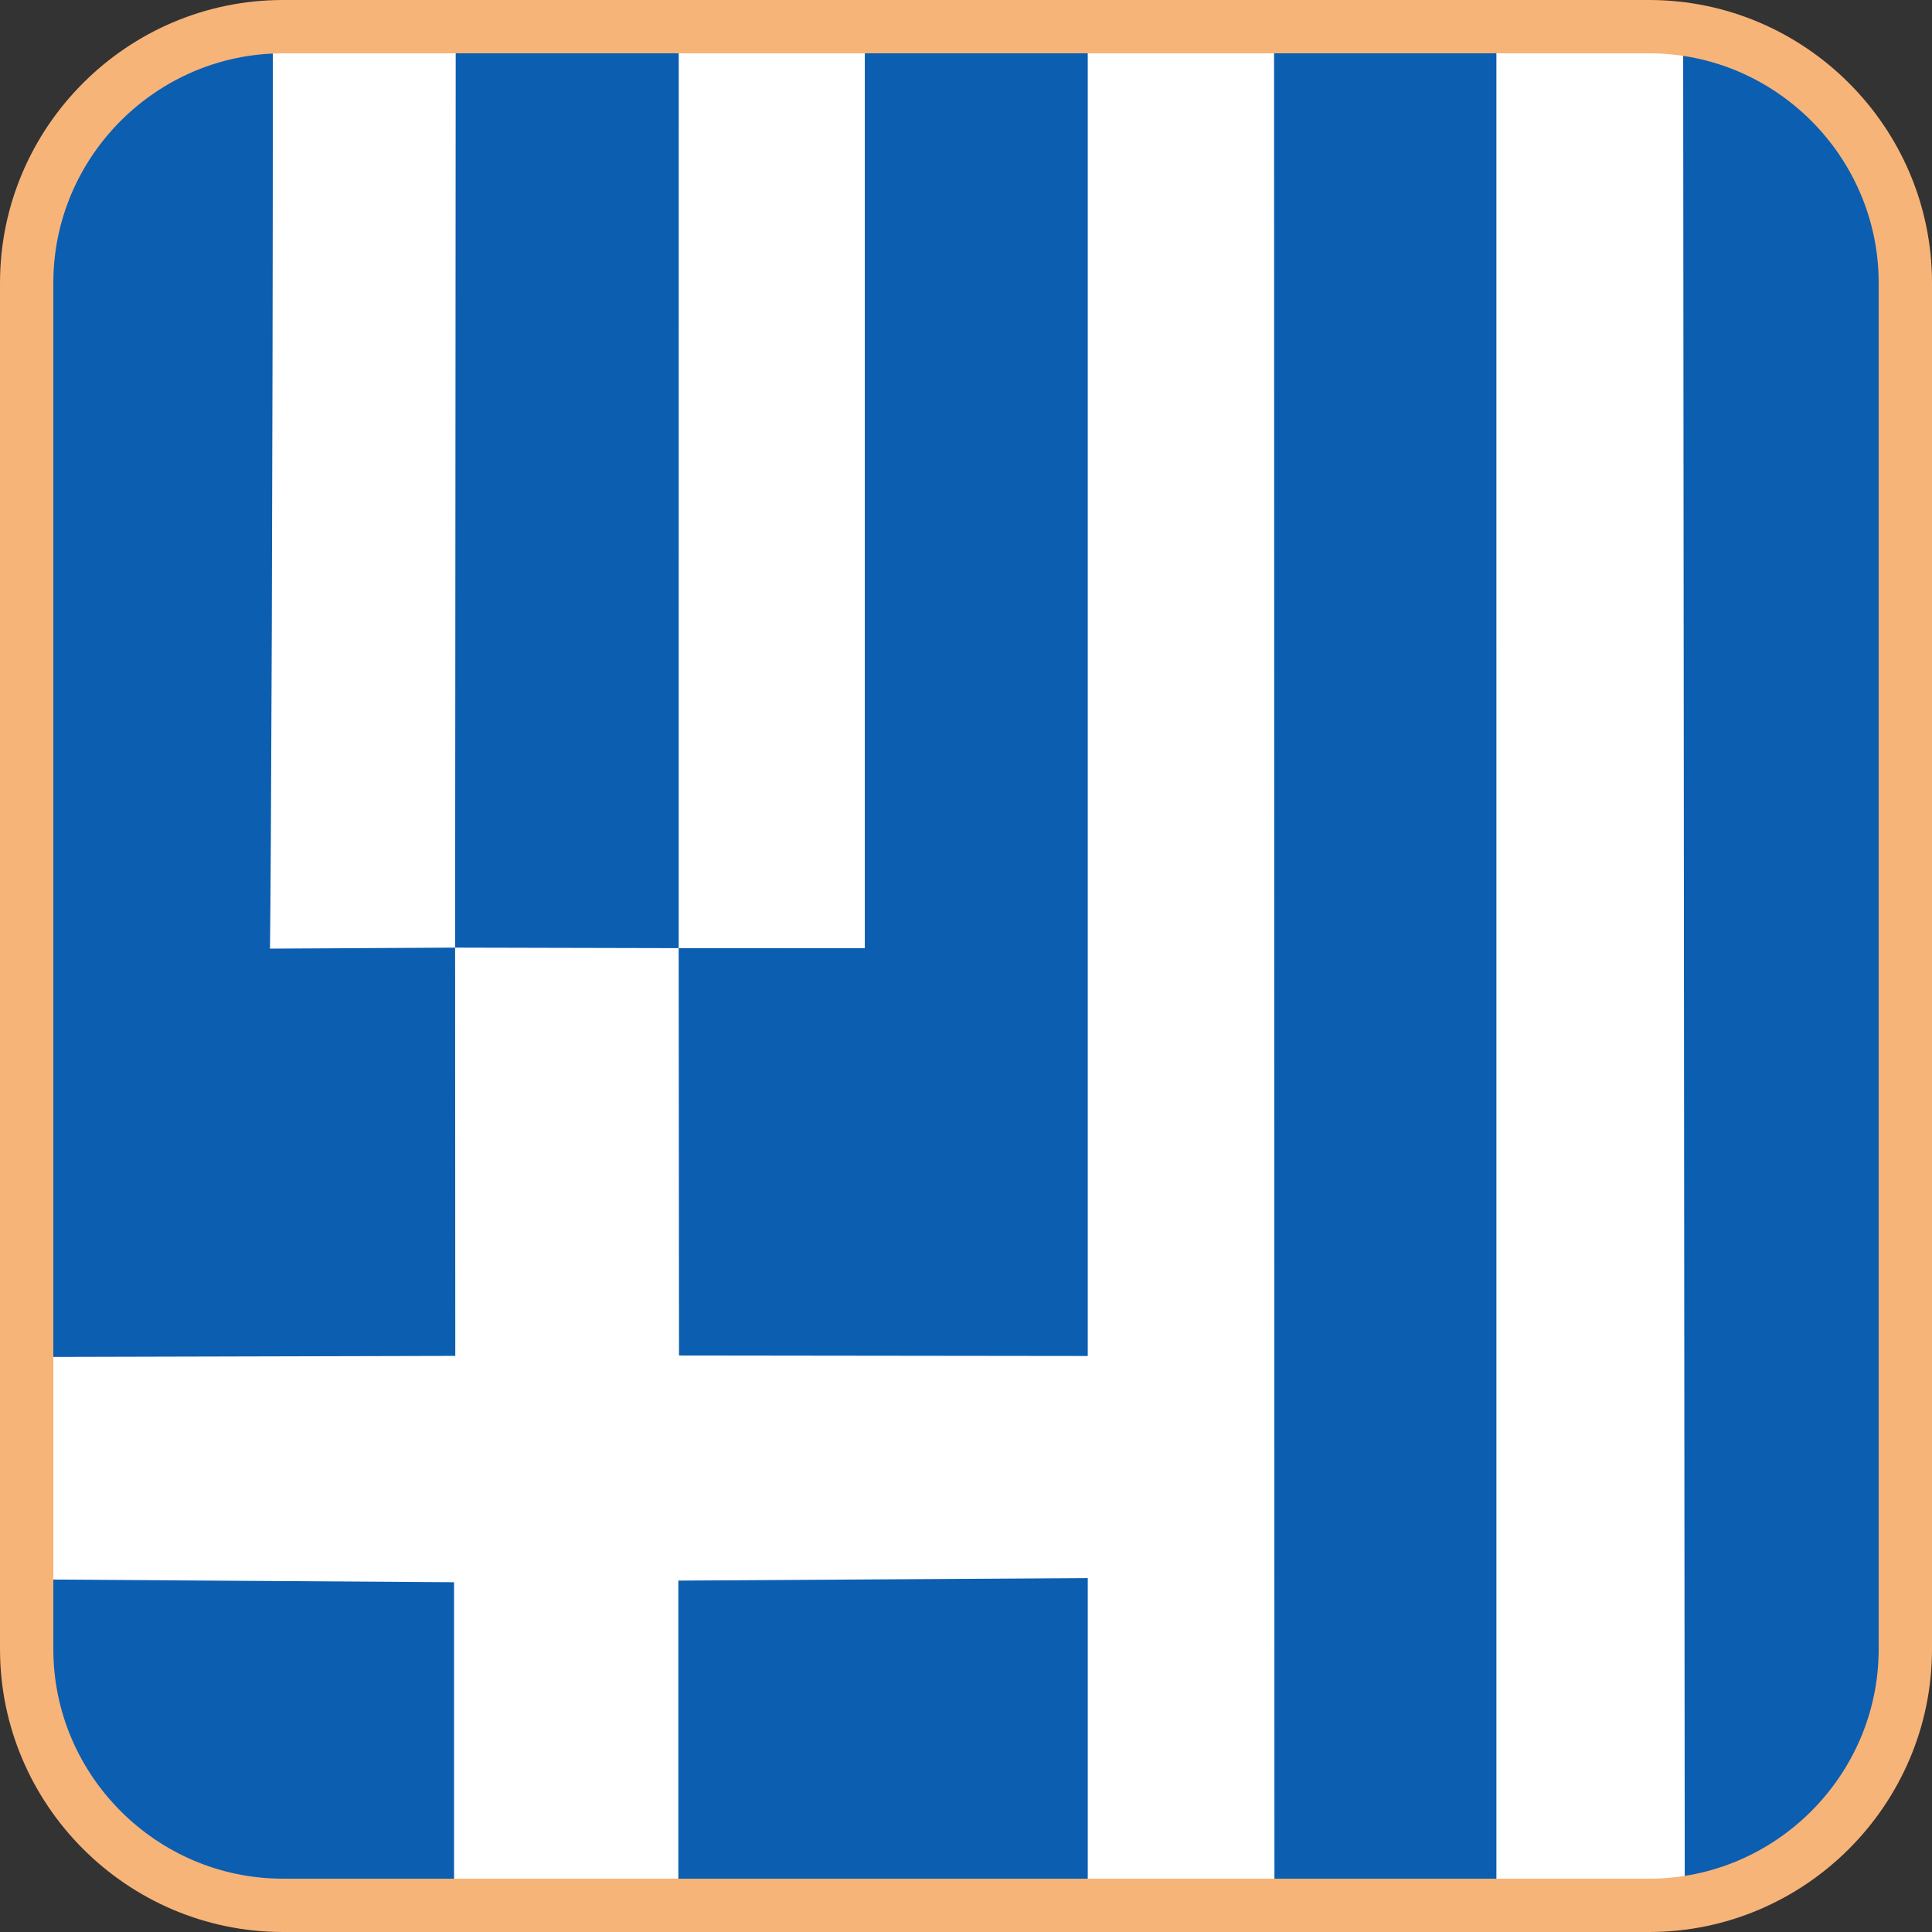
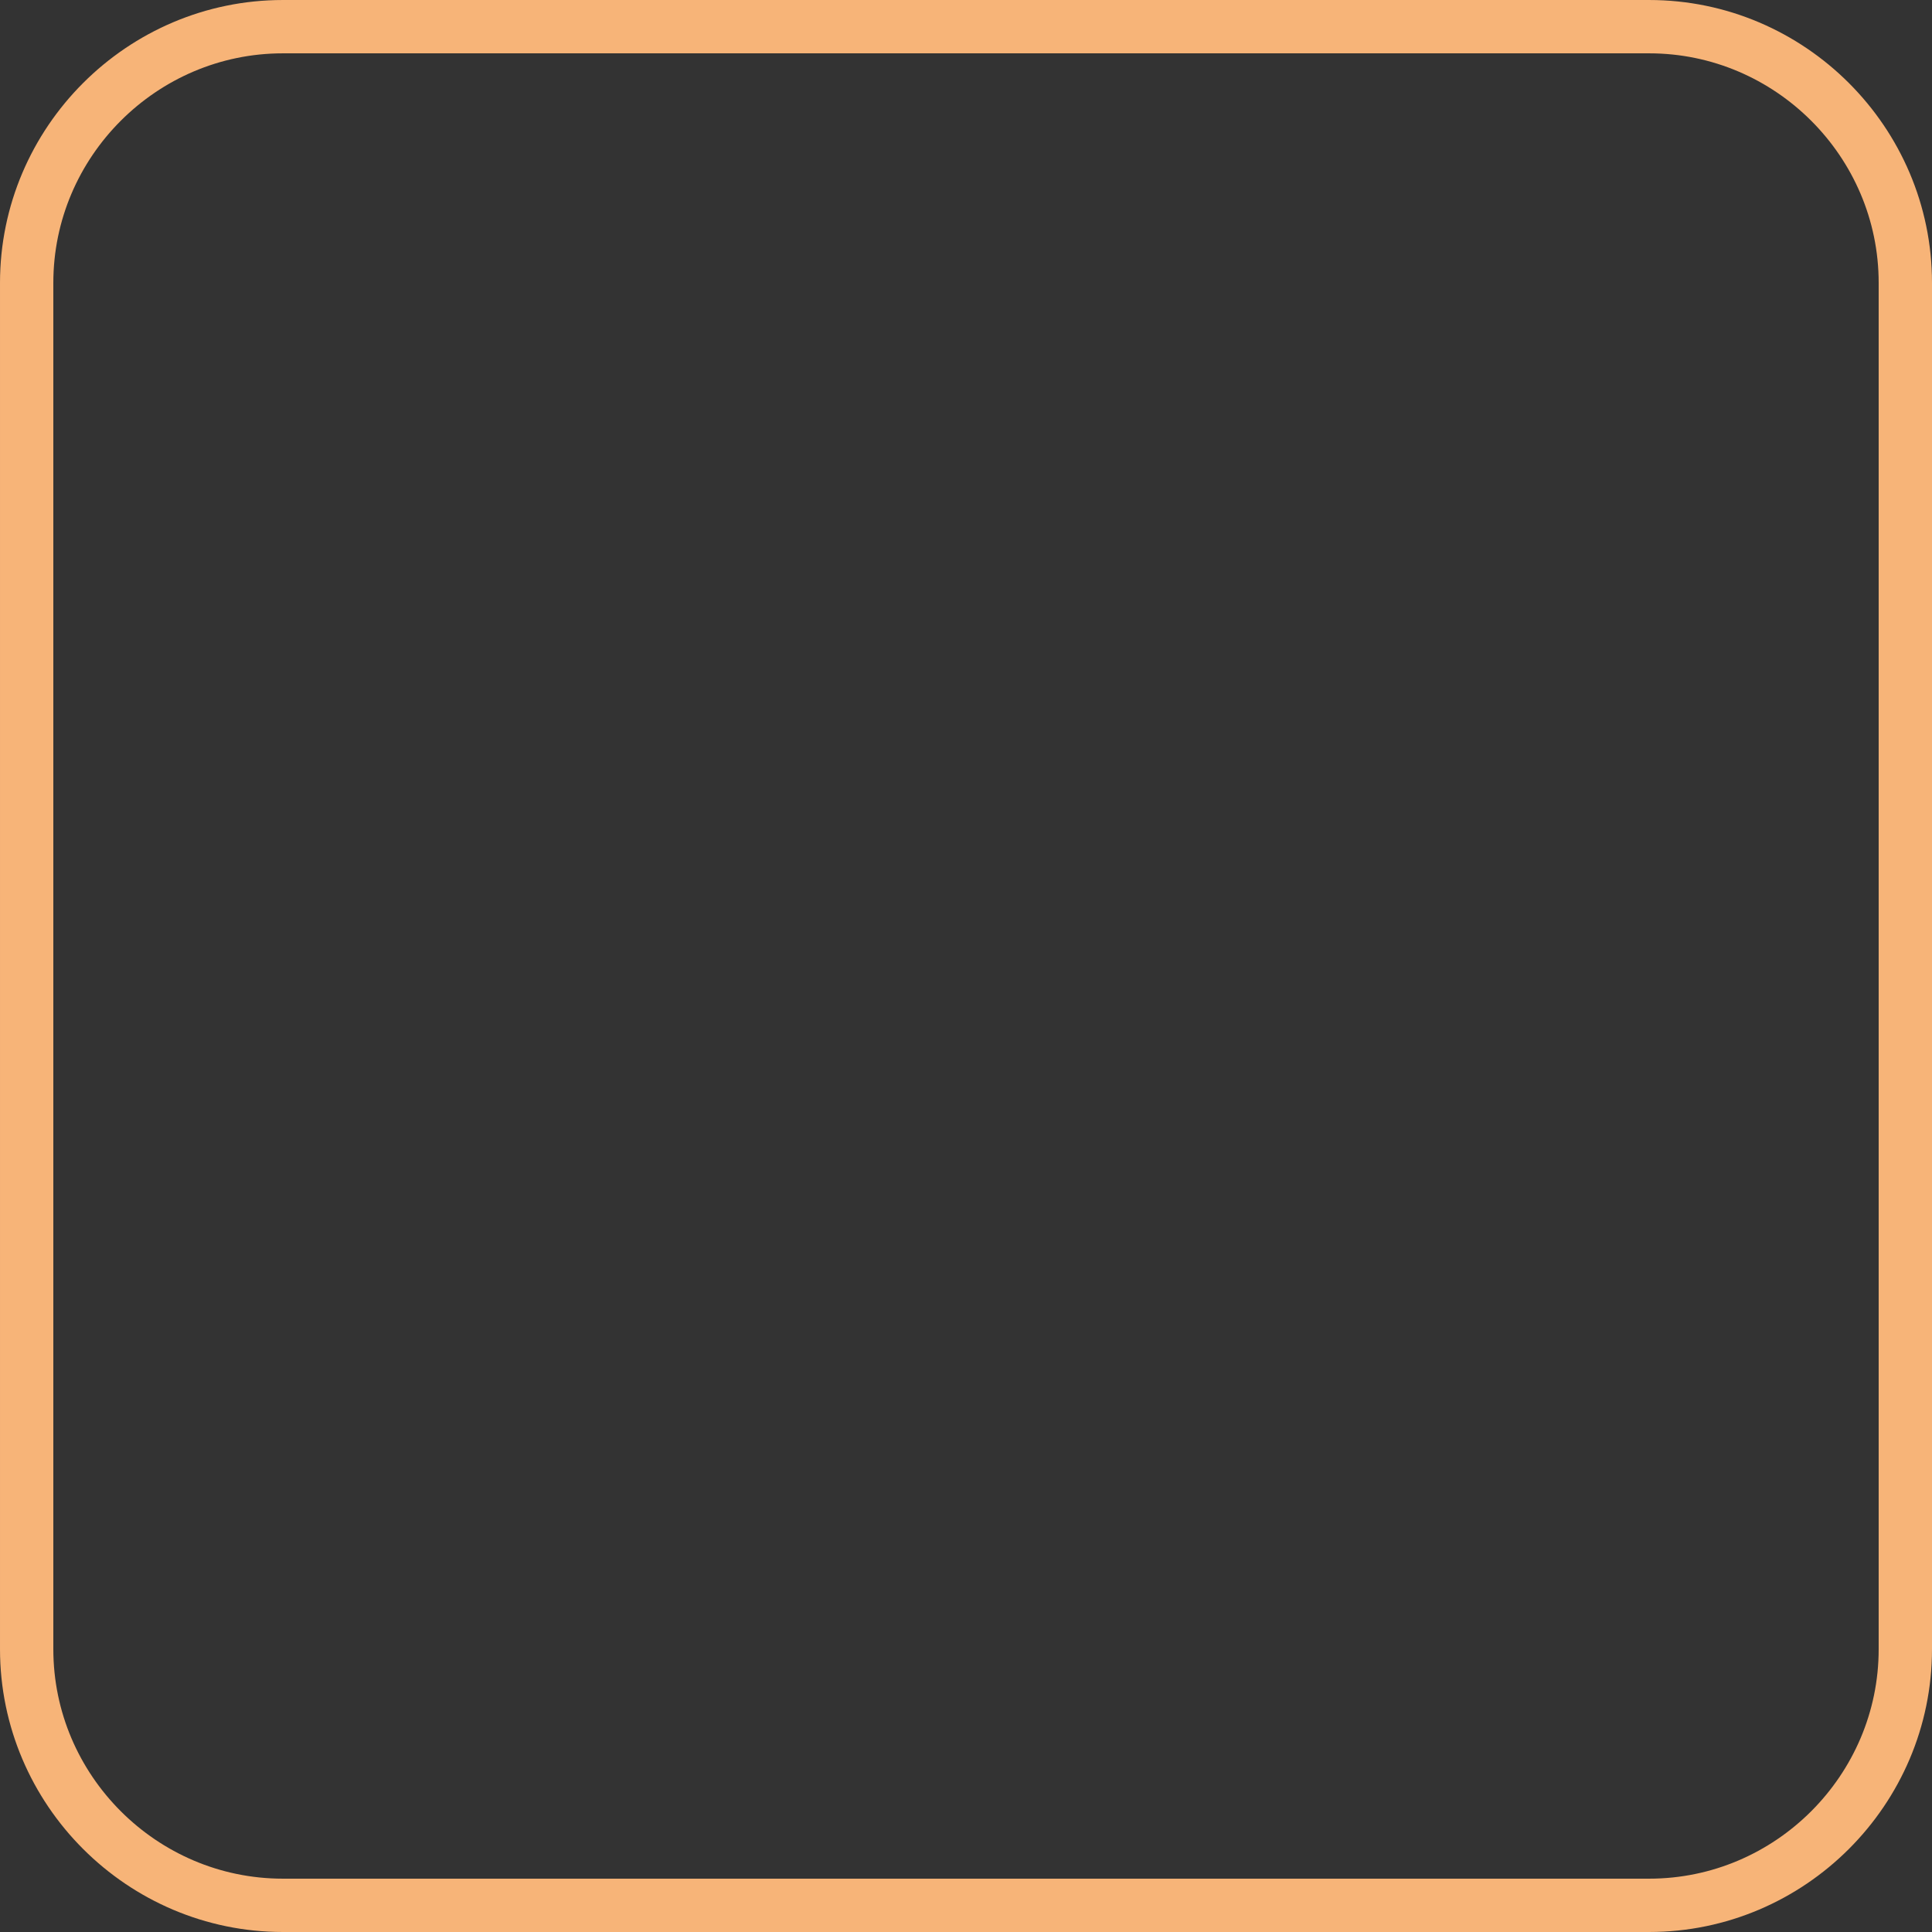
<svg xmlns="http://www.w3.org/2000/svg" xml:space="preserve" width="3.623cm" height="3.623cm" version="1.1" style="shape-rendering:geometricPrecision; text-rendering:geometricPrecision; image-rendering:optimizeQuality; fill-rule:evenodd; clip-rule:evenodd" viewBox="0 0 2981.34 2981.33">
  <rect x="0" y="0" width="2981.34" height="2981.33" fill="#333333" stroke="none" />
  <defs>
    <style type="text/css">
   
    .str0 {stroke:#F7B478;stroke-width:82.29;stroke-linecap:round;stroke-linejoin:round;stroke-miterlimit:22.926}
    .fil2 {fill:none}
    .fil1 {fill:#0C5EB0}
    .fil0 {fill:white}
   
  </style>
    <clipPath id="id0">
-       <path d="M41.15 2544.86l0 -2108.39c0,-217.43 177.9,-395.32 395.32,-395.32l2108.4 0c217.43,0 395.32,177.9 395.32,395.32l0 2108.39c0,217.43 -177.9,395.32 -395.32,395.32l-2108.4 0c-217.43,0 -395.32,-177.9 -395.32,-395.32z" />
-     </clipPath>
+       </clipPath>
  </defs>
  <g id="Layer_x0020_1">
-     <path class="fil0" d="M41.15 2544.86l0 -2108.39c0,-217.43 177.9,-395.32 395.32,-395.32l2108.4 0c217.43,0 395.32,177.9 395.32,395.32l0 2108.39c0,217.43 -177.9,395.32 -395.32,395.32l-2108.4 0c-217.43,0 -395.32,-177.9 -395.32,-395.32z" />
    <g style="clip-path:url(#id0)">
      <g id="_1240002635216">
-         <path id="_1" class="fil1" d="M2708.37 3035.52l56.46 -23.25c14.82,-17.6 51.6,-38.54 72.55,-48.4 5.18,-14.79 41.72,-51.32 56.51,-56.51 10.41,-21.09 30.19,-57.22 48.39,-72.55l25.85 -56.51 28 -113.41 0 -3322.09 -11.87 -65.02c-33.84,-81.67 -45.32,-120.09 -100.81,-182.82 -49.53,-55.97 -94.39,-88 -175.06,-122.78l-112 -27.77 3.55 4120.73 108.45 -29.64zm-2659.13 -250.57l5.09 9.55c9.87,21.85 12.91,30.41 27.65,53.18 14.66,22.62 18.38,22.3 24.37,46.23 21.88,10.08 52.64,46.15 61.78,61.9 11.22,5.65 74.8,49.56 80.18,57.78l40.29 15.1c43.58,17.67 63.25,23.49 112.96,34.08l129.02 5.97 120.98 0 49.12 0.47 0 -627.6 -690.66 -4.64 5.82 196.21 1.48 24.2 31.92 127.58zm1086.28 283.79l120.99 0 120.98 0 120.99 0 120.99 0 59.08 0.44 0 -633.93 -631.77 3.83 0 629.65 88.73 0zm-88.22 -1605.64l0.13 -2427.32 -0.03 -97.44 -32.87 0.65 -120.99 0 -120.99 0 -68.59 2.96 -1.65 2520.34 -285.69 1.57c3.4,-238.33 10.41,-2491.51 -6.2,-2521.91 -16.34,5.6 -42.12,8.53 -63.56,14.74 -23.26,6.74 -38.19,14.21 -58.27,22.35 -42.09,17.54 -80.52,43.89 -112.94,72.6 -19.73,17.48 -31.77,27.54 -49.03,48.17 -17.37,20.79 -22.22,32.92 -40.34,47.57 -6.88,19.02 -28.97,59.88 -37.67,76.53l-18.14 44.82c-5.33,59.33 -16.27,96.4 -16.45,162.22l0.09 1242.2c0.31,470.86 9.32,951.19 -0.42,1420.91l688.88 -1.74 -0.27 -630.03 344.99 0.81 0.53 628.63 630.73 0.75 0 -3145.41 0 -8.52 -59.08 0.44 -120.99 0 -163.95 0 0 2532.7 0 -8.56 -287.24 -0.03zm935.14 1605.64l120.98 0 205.75 -1.64 -0.02 -4136.17 0.02 9.7 -205.75 -1.64 -120.98 0c-28.08,6.86 -8.91,-13.03 -16.58,23.91l0.78 3992.91c0.01,67.92 -13.91,114.19 15.8,112.93z" />
+         <path id="_1" class="fil1" d="M2708.37 3035.52l56.46 -23.25c14.82,-17.6 51.6,-38.54 72.55,-48.4 5.18,-14.79 41.72,-51.32 56.51,-56.51 10.41,-21.09 30.19,-57.22 48.39,-72.55l25.85 -56.51 28 -113.41 0 -3322.09 -11.87 -65.02c-33.84,-81.67 -45.32,-120.09 -100.81,-182.82 -49.53,-55.97 -94.39,-88 -175.06,-122.78l-112 -27.77 3.55 4120.73 108.45 -29.64zm-2659.13 -250.57l5.09 9.55c9.87,21.85 12.91,30.41 27.65,53.18 14.66,22.62 18.38,22.3 24.37,46.23 21.88,10.08 52.64,46.15 61.78,61.9 11.22,5.65 74.8,49.56 80.18,57.78l40.29 15.1c43.58,17.67 63.25,23.49 112.96,34.08l129.02 5.97 120.98 0 49.12 0.47 0 -627.6 -690.66 -4.64 5.82 196.21 1.48 24.2 31.92 127.58zm1086.28 283.79l120.99 0 120.98 0 120.99 0 120.99 0 59.08 0.44 0 -633.93 -631.77 3.83 0 629.65 88.73 0zm-88.22 -1605.64l0.13 -2427.32 -0.03 -97.44 -32.87 0.65 -120.99 0 -120.99 0 -68.59 2.96 -1.65 2520.34 -285.69 1.57c3.4,-238.33 10.41,-2491.51 -6.2,-2521.91 -16.34,5.6 -42.12,8.53 -63.56,14.74 -23.26,6.74 -38.19,14.21 -58.27,22.35 -42.09,17.54 -80.52,43.89 -112.94,72.6 -19.73,17.48 -31.77,27.54 -49.03,48.17 -17.37,20.79 -22.22,32.92 -40.34,47.57 -6.88,19.02 -28.97,59.88 -37.67,76.53l-18.14 44.82c-5.33,59.33 -16.27,96.4 -16.45,162.22l0.09 1242.2c0.31,470.86 9.32,951.19 -0.42,1420.91l688.88 -1.74 -0.27 -630.03 344.99 0.81 0.53 628.63 630.73 0.75 0 -3145.41 0 -8.52 -59.08 0.44 -120.99 0 -163.95 0 0 2532.7 0 -8.56 -287.24 -0.03zm935.14 1605.64c-28.08,6.86 -8.91,-13.03 -16.58,23.91l0.78 3992.91c0.01,67.92 -13.91,114.19 15.8,112.93z" />
      </g>
    </g>
    <path class="fil2 str0" d="M41.15 2544.86l0 -2108.39c0,-217.43 177.9,-395.32 395.32,-395.32l2108.4 0c217.43,0 395.32,177.9 395.32,395.32l0 2108.39c0,217.43 -177.9,395.32 -395.32,395.32l-2108.4 0c-217.43,0 -395.32,-177.9 -395.32,-395.32z" />
  </g>
</svg>